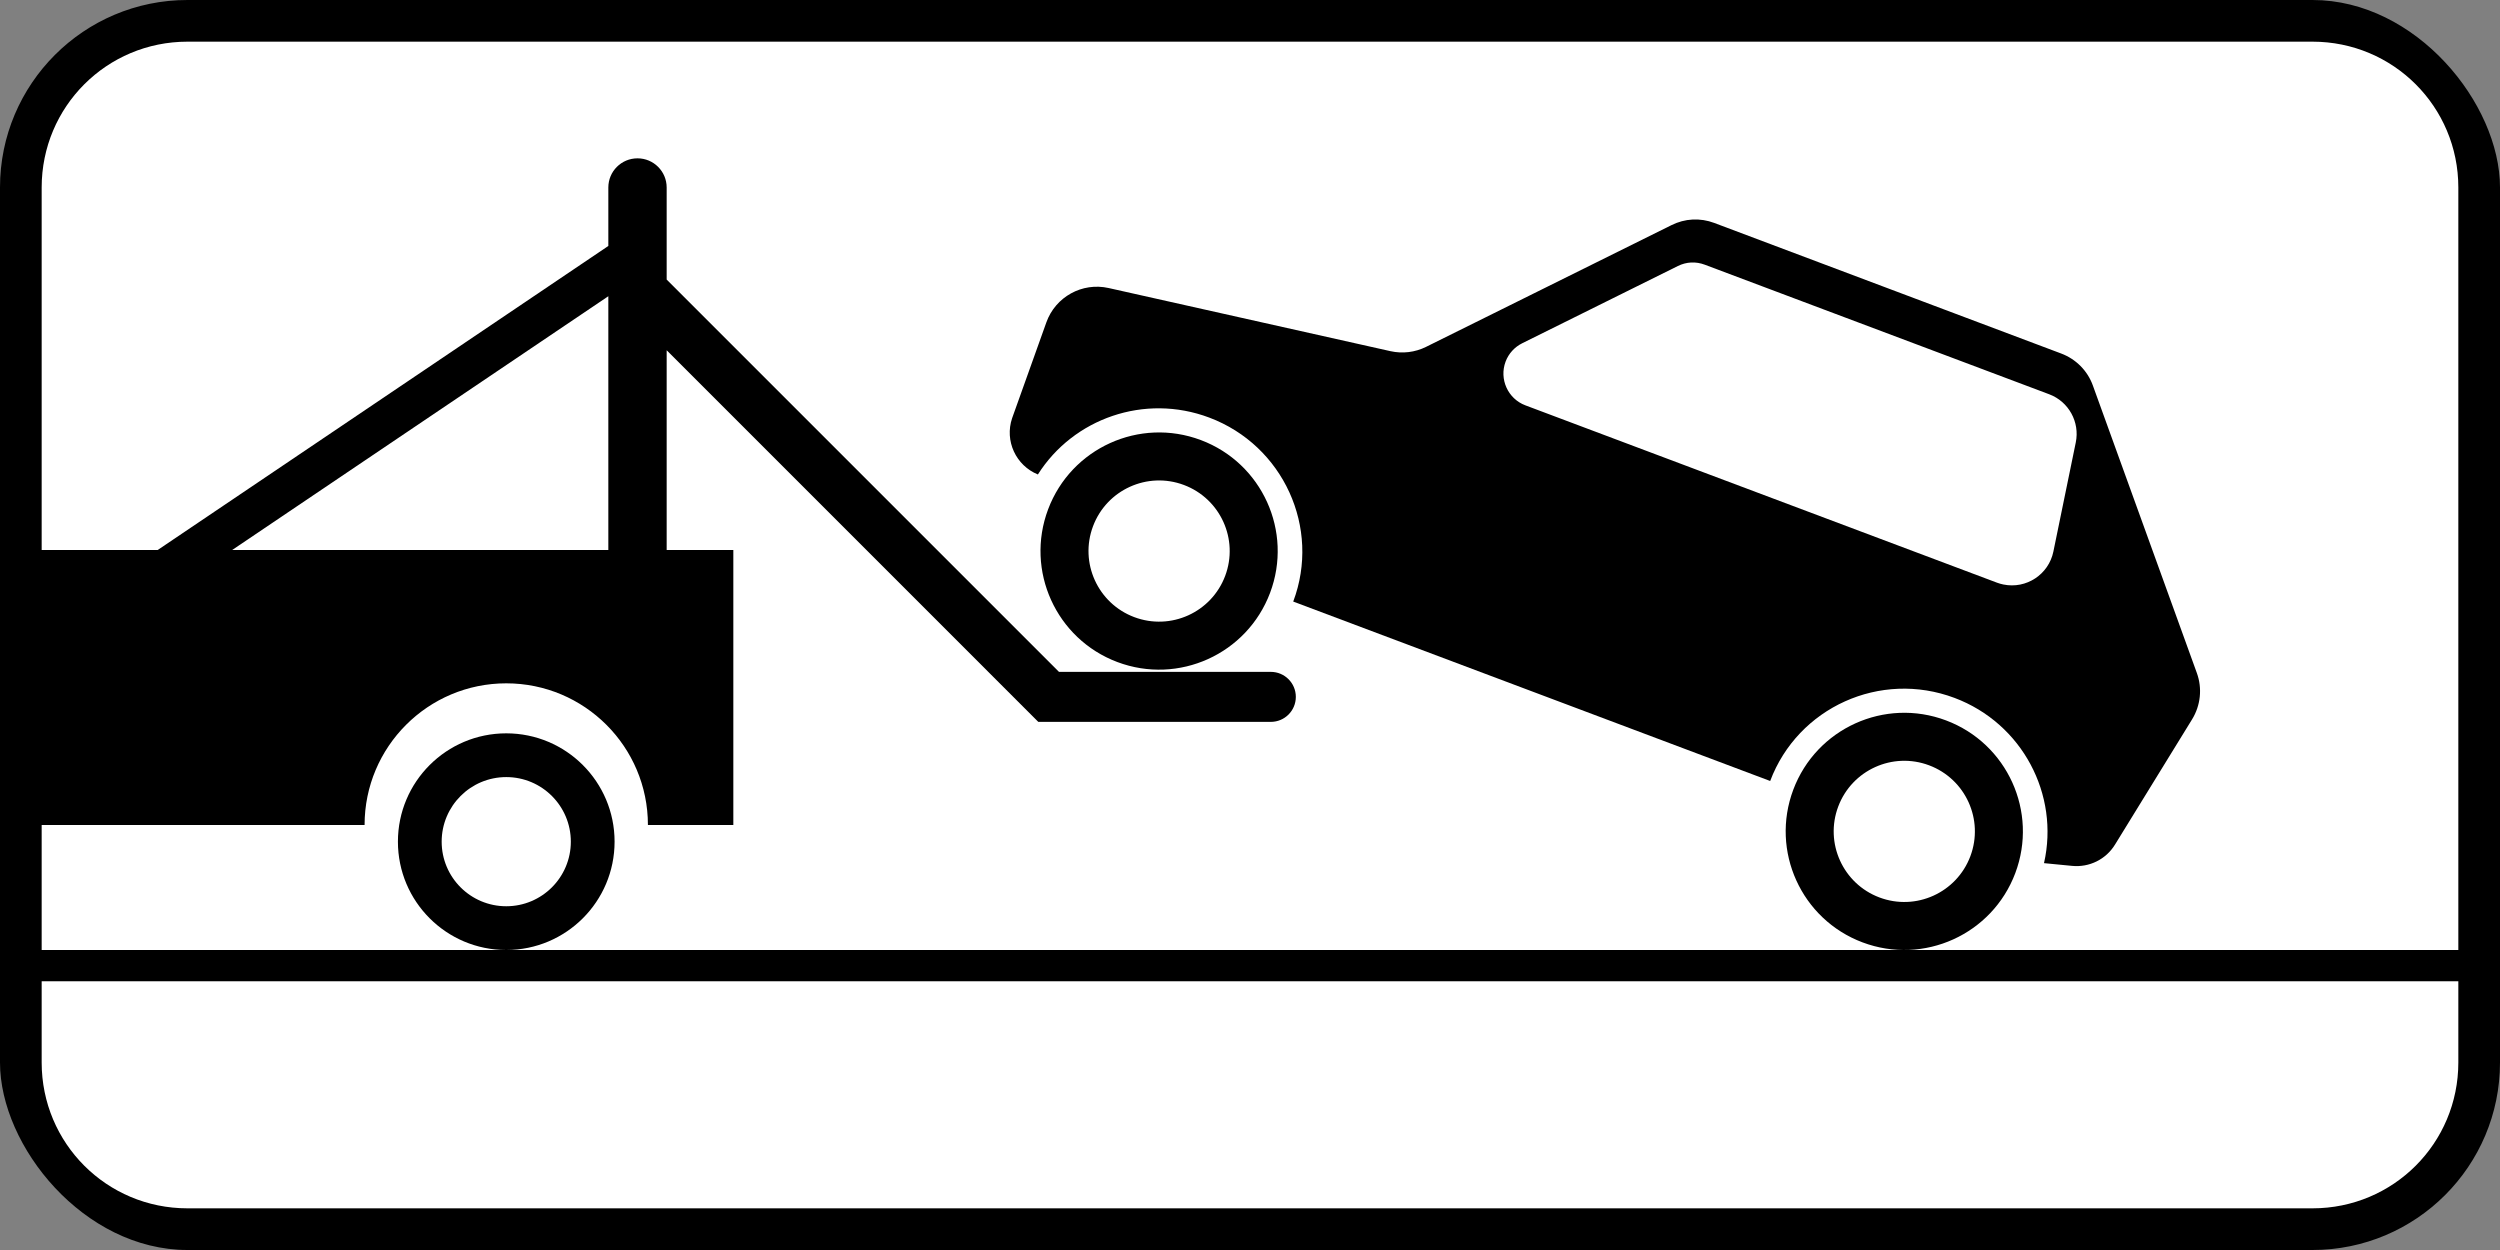
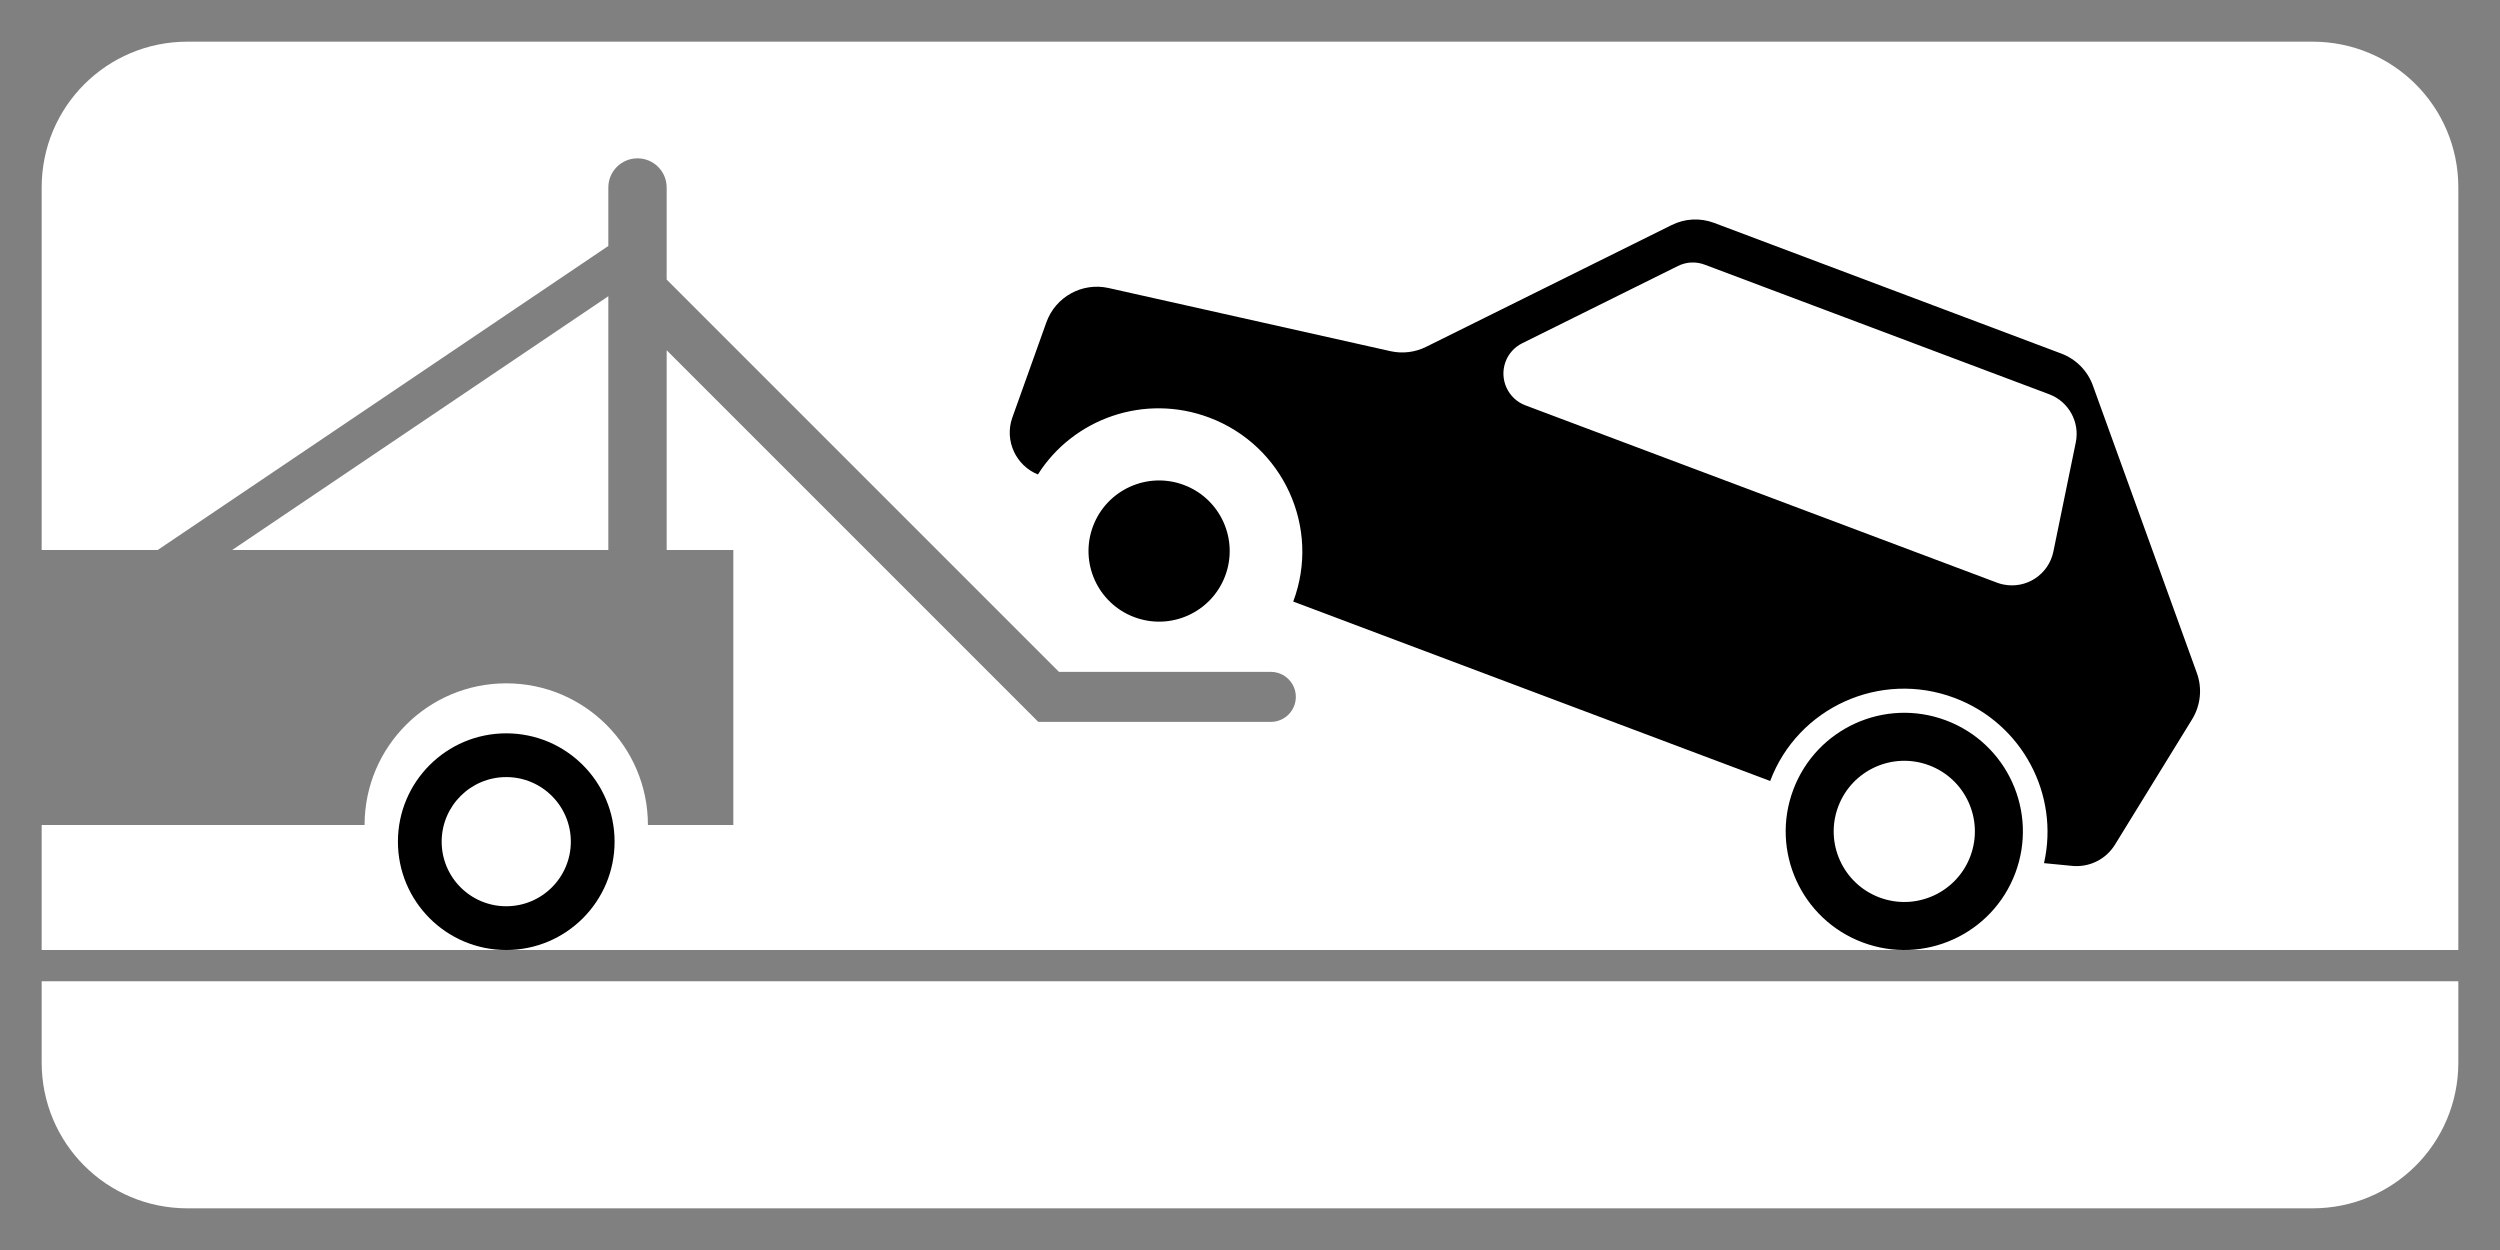
<svg xmlns="http://www.w3.org/2000/svg" xmlns:ns1="http://www.inkscape.org/namespaces/inkscape" xmlns:ns2="http://sodipodi.sourceforge.net/DTD/sodipodi-0.dtd" width="600" height="300" id="svg2" version="1.1" ns1:version="0.48.4 r9939" ns2:docname="8.23.svg">
  <rect width="100%" height="100%" fill="#808080" stroke="none" />
  <title id="title3006">8.24 Работает эвакуатор</title>
  <defs id="defs4" />
  <ns2:namedview id="base" pagecolor="#ffffff" bordercolor="#666666" borderopacity="1.0" ns1:pageopacity="0.0" ns1:pageshadow="2" ns1:zoom="1" ns1:cx="303.17712" ns1:cy="137.11479" ns1:document-units="px" ns1:current-layer="layer1" showgrid="false" ns1:window-width="1920" ns1:window-height="1024" ns1:window-x="-4" ns1:window-y="-4" ns1:window-maximized="1" ns1:snap-bbox="true" ns1:bbox-paths="true" ns1:bbox-nodes="true" ns1:snap-bbox-edge-midpoints="true" ns1:snap-bbox-midpoints="true" ns1:object-paths="true" ns1:snap-intersection-paths="true" ns1:object-nodes="true" ns1:snap-smooth-nodes="true" ns1:snap-midpoints="true" ns1:snap-object-midpoints="true" showguides="true" ns1:guide-bbox="true" />
  <g ns1:label="Layer 1" ns1:groupmode="layer" id="layer1" transform="translate(0,-752.362)">
-     <rect y="752.362" x="0" height="300" width="600" id="rect5622" style="opacity:1;color:#000000;fill:#000000;fill-opacity:1;fill-rule:nonzero;stroke:none;stroke-width:3.543;marker:none;visibility:visible;display:inline;overflow:visible;enable-background:accumulate" rx="45" ry="45" />
    <path style="color:#000000;fill:#ffffff;fill-opacity:1;fill-rule:nonzero;stroke:none;stroke-width:3.543;marker:none;visibility:visible;display:inline;overflow:visible;enable-background:accumulate;opacity:1" d="M 45 10 C 25.61 10 10 25.61 10 45 L 10 132 L 37.844 132 L 146 59.031 L 146 45 C 146 41.134 149.134 38 153 38 C 156.866 38 160 41.134 160 45 L 160 67.094 L 254.156 161.25 L 305 161.25 C 308.314 161.25 311 163.936 311 167.25 C 311 170.564 308.314 173.25 305 173.25 L 249.188 173.25 L 160 84.062 L 160 132 L 176 132 L 176 198 L 155.5 198 C 155.5 179.222 140.278 164 121.5 164 C 102.722 164 87.5 179.222 87.5 198 L 10 198 L 10 228 L 590 228 L 590 45 C 590 25.61 574.39 10 555 10 L 45 10 z M 146 71.094 L 55.719 132 L 146 132 L 146 71.094 z M 10 235.5 L 10 255 C 10 274.39 25.61 290 45 290 L 555 290 C 574.39 290 590 274.39 590 255 L 590 235.5 L 10 235.5 z " transform="translate(0,752.362)" id="rect9537" />
    <path ns1:connector-curvature="0" style="opacity:1;color:#000000;fill:#000000;fill-opacity:1;fill-rule:nonzero;stroke:none;stroke-width:1px;marker:none;visibility:visible;display:inline;overflow:visible;enable-background:accumulate" d="m 121.5,928.362 c -14.359,0 -26,11.641 -26,26 0,14.359 11.641,26 26,26 14.359,0 26,-11.641 26,-26 0,-14.359 -11.641,-26 -26,-26 z m 0,10.5 c 8.56,0 15.5,6.94 15.5,15.5 0,8.56 -6.94,15.5 -15.5,15.5 -8.56,0 -15.5,-6.94 -15.5,-15.5 0,-8.56 6.94,-15.5 15.5,-15.5 z" id="path12078" />
    <path ns1:connector-curvature="0" id="path12142" d="m 406.219,805.05 c -1.746,0.088 -3.463,0.55 -5.062,1.344 L 342.25,835.612 c -2.642,1.311 -5.653,1.675 -8.531,1.031 L 266.062,821.487 c -6.346,-1.42 -12.754,2.124 -14.938,8.25 l -8.219,23 c -1.832,5.44 0.908,11.337 6.188,13.5 8.495,-13.431 25.585,-19.502 41.125,-13.656 17.776,6.687 26.81,26.468 20.156,44.156 l 114.469,43.062 c 6.654,-17.688 26.474,-26.625 44.25,-19.938 16.288,6.127 25.207,23.228 21.469,39.656 l 6.75,0.656 c 4.125,0.406 8.108,-1.564 10.281,-5.094 l 18.5,-30.062 c 2.057,-3.341 2.491,-7.435 1.156,-11.125 l -24.969,-69.031 c -1.281,-3.542 -4.069,-6.33 -7.594,-7.656 l -83.281,-31.344 c -1.671,-0.629 -3.441,-0.9 -5.188,-0.812 z m -0.344,10.312 c 1.103,-0.056 2.226,0.134 3.281,0.531 l 82.656,31.094 c 4.679,1.76 7.382,6.665 6.375,11.562 l -5.375,26.188 c -1.13,5.498 -6.502,9.037 -12,7.906 -0.522,-0.107 -1.033,-0.25 -1.531,-0.438 l -113.188,-42.562 c -4.203,-1.581 -6.331,-6.297 -4.75,-10.5 0.725,-1.927 2.156,-3.492 4,-4.406 l 37.344,-18.531 c 1.01,-0.501 2.085,-0.788 3.188,-0.844 z" style="opacity:1;color:#000000;fill:#000000;fill-opacity:1;stroke:none;stroke-width:1px;marker:none;visibility:visible;display:inline;overflow:visible;enable-background:accumulate" />
-     <path id="path12146" d="m 288.205,857.978 c -14.711,-5.534 -31.123,1.905 -36.657,16.616 -5.534,14.711 1.905,31.123 16.616,36.657 14.711,5.534 31.123,-1.905 36.657,-16.616 5.534,-14.711 -1.905,-31.123 -16.616,-36.657 z m -4.056,10.781 c 8.757,3.294 13.185,13.063 9.89,21.82 -3.294,8.757 -13.063,13.185 -21.82,9.89 -8.757,-3.294 -13.185,-13.063 -9.89,-21.82 3.294,-8.757 13.063,-13.185 21.82,-9.89 z" style="opacity:1;color:#000000;fill:#000000;fill-opacity:1;fill-rule:nonzero;stroke:none;stroke-width:1px;marker:none;visibility:visible;display:inline;overflow:visible;enable-background:accumulate" ns1:connector-curvature="0" />
+     <path id="path12146" d="m 288.205,857.978 z m -4.056,10.781 c 8.757,3.294 13.185,13.063 9.89,21.82 -3.294,8.757 -13.063,13.185 -21.82,9.89 -8.757,-3.294 -13.185,-13.063 -9.89,-21.82 3.294,-8.757 13.063,-13.185 21.82,-9.89 z" style="opacity:1;color:#000000;fill:#000000;fill-opacity:1;fill-rule:nonzero;stroke:none;stroke-width:1px;marker:none;visibility:visible;display:inline;overflow:visible;enable-background:accumulate" ns1:connector-curvature="0" />
    <path ns1:connector-curvature="0" style="opacity:1;color:#000000;fill:#000000;fill-opacity:1;fill-rule:nonzero;stroke:none;stroke-width:1px;marker:none;visibility:visible;display:inline;overflow:visible;enable-background:accumulate" d="m 467.05,925.259 c -14.711,-5.534 -31.123,1.905 -36.657,16.616 -5.534,14.711 1.905,31.123 16.616,36.657 14.711,5.534 31.123,-1.905 36.657,-16.616 5.534,-14.711 -1.905,-31.123 -16.616,-36.657 z m -4.056,10.781 c 8.757,3.294 13.185,13.063 9.89,21.82 -3.294,8.757 -13.063,13.185 -21.82,9.89 -8.757,-3.294 -13.185,-13.063 -9.89,-21.82 3.294,-8.757 13.063,-13.185 21.82,-9.89 z" id="path12148" />
  </g>
</svg>